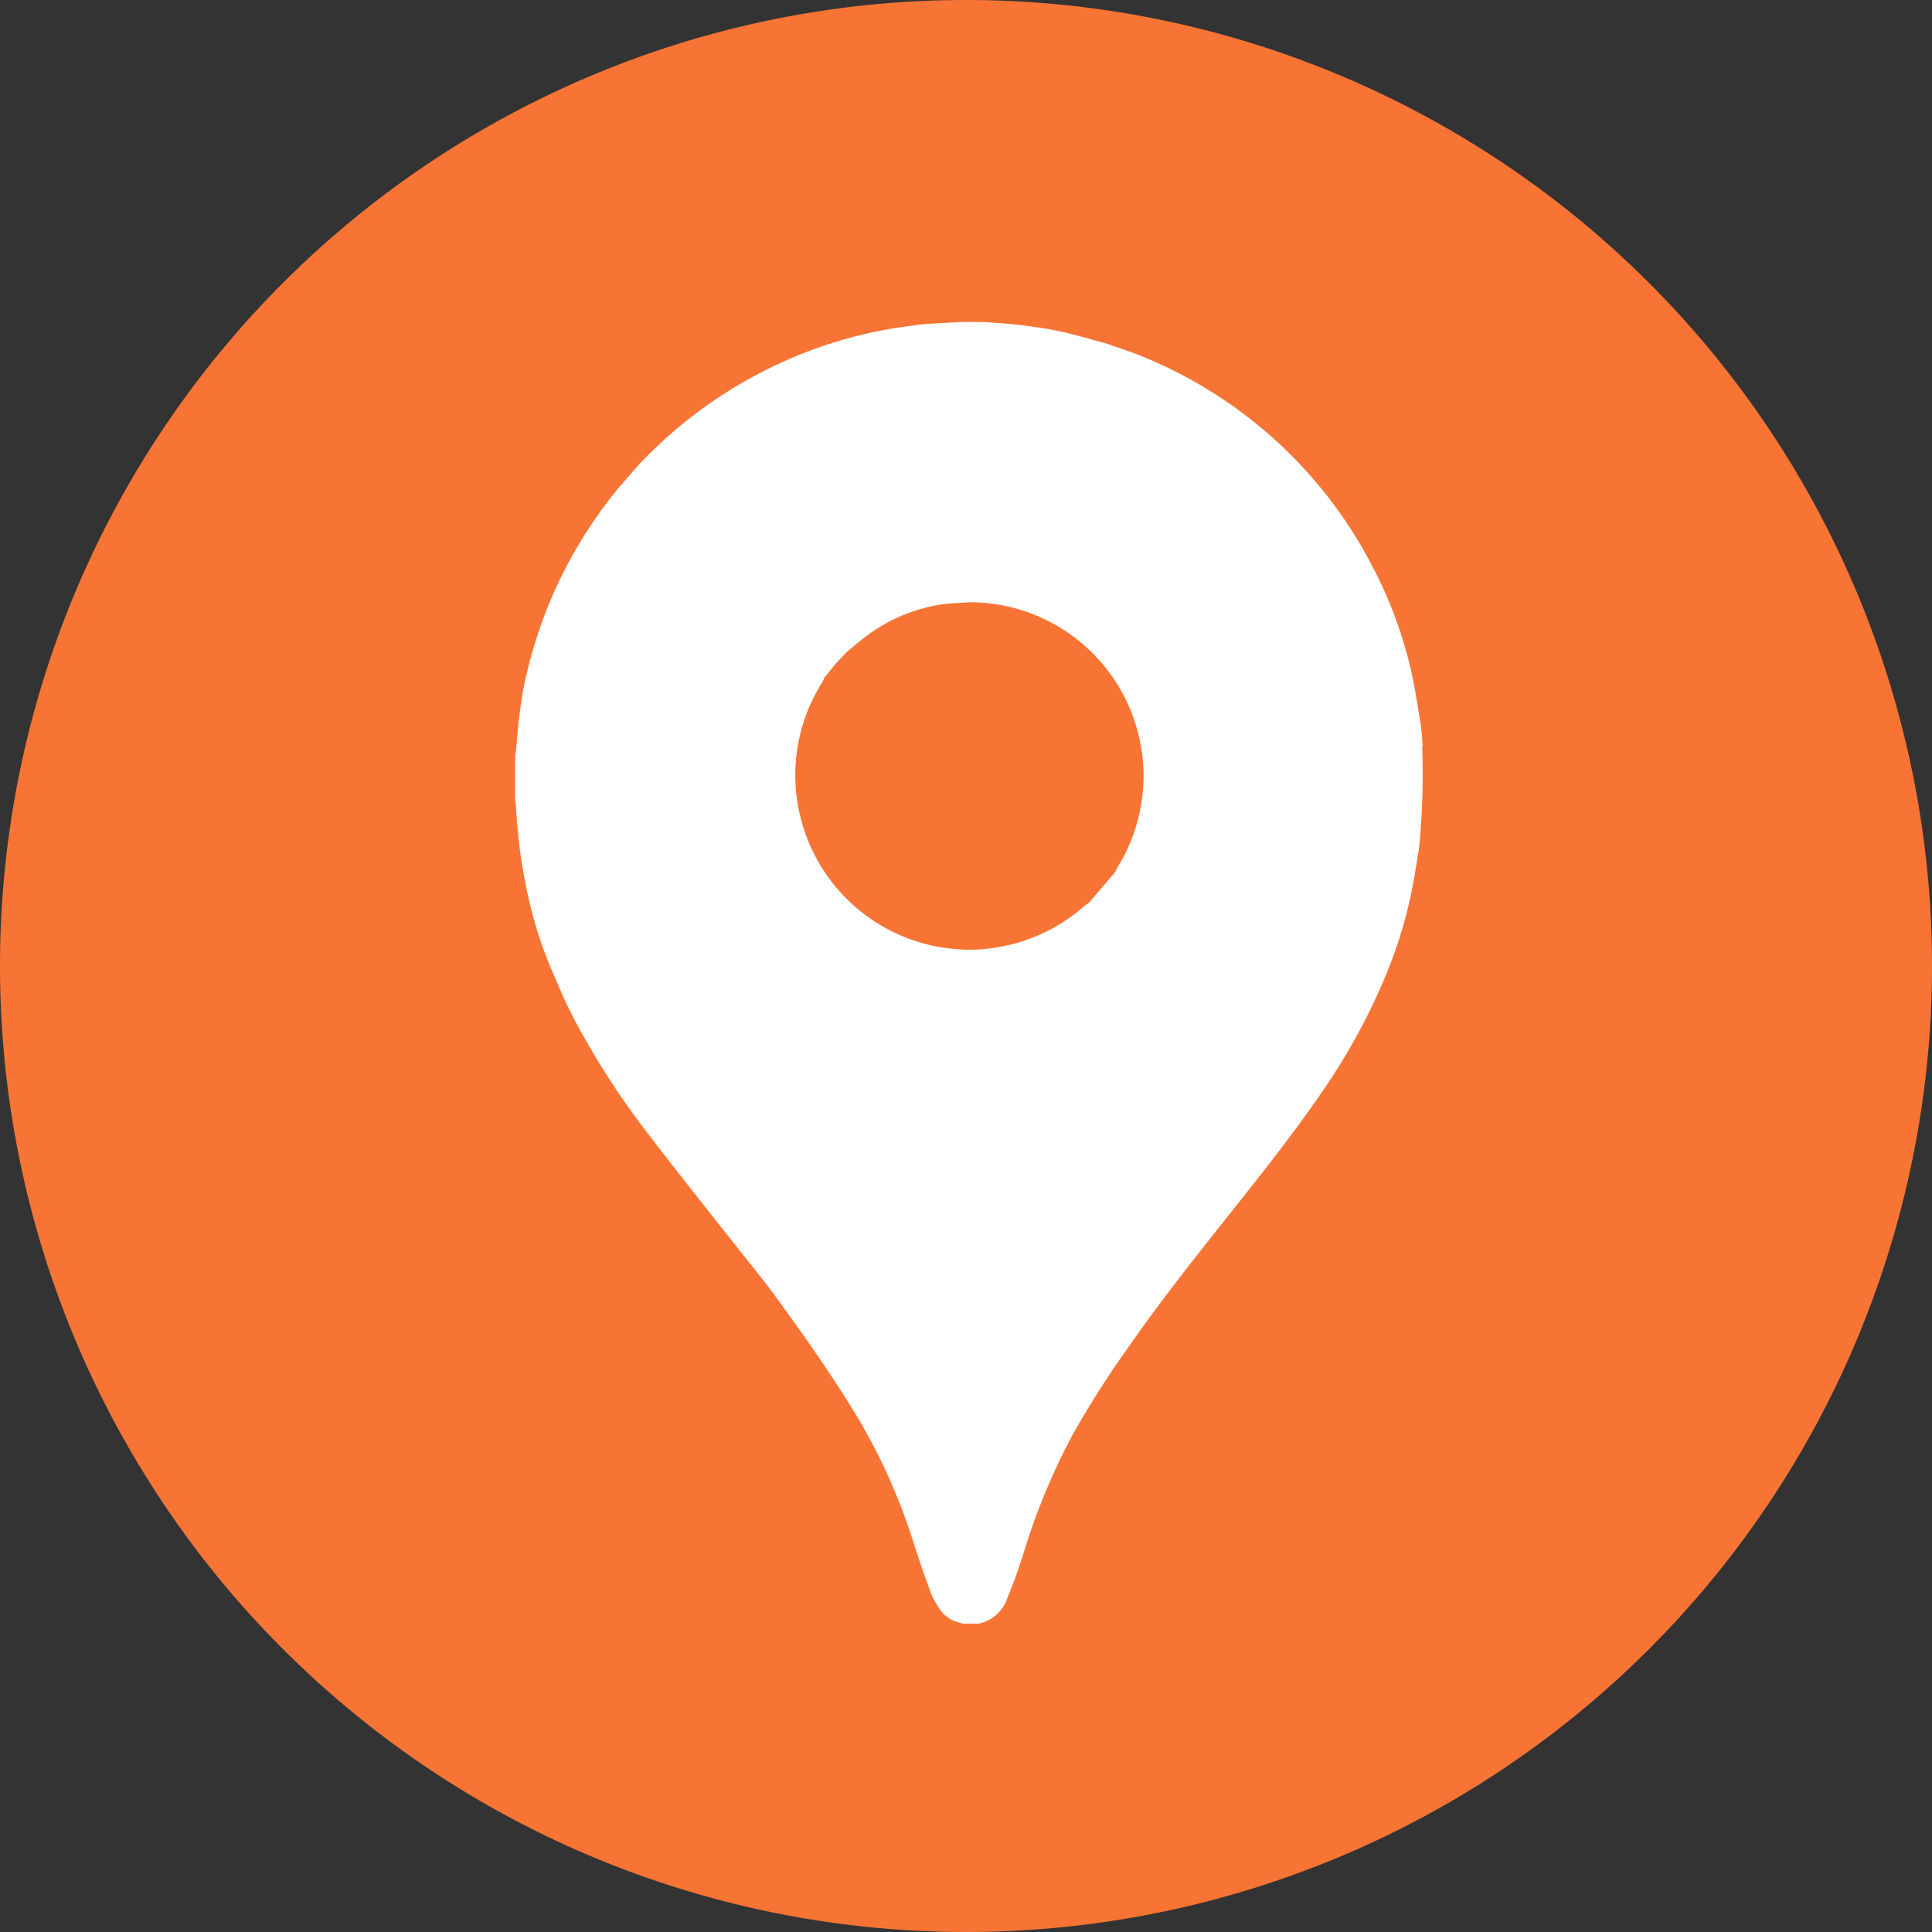
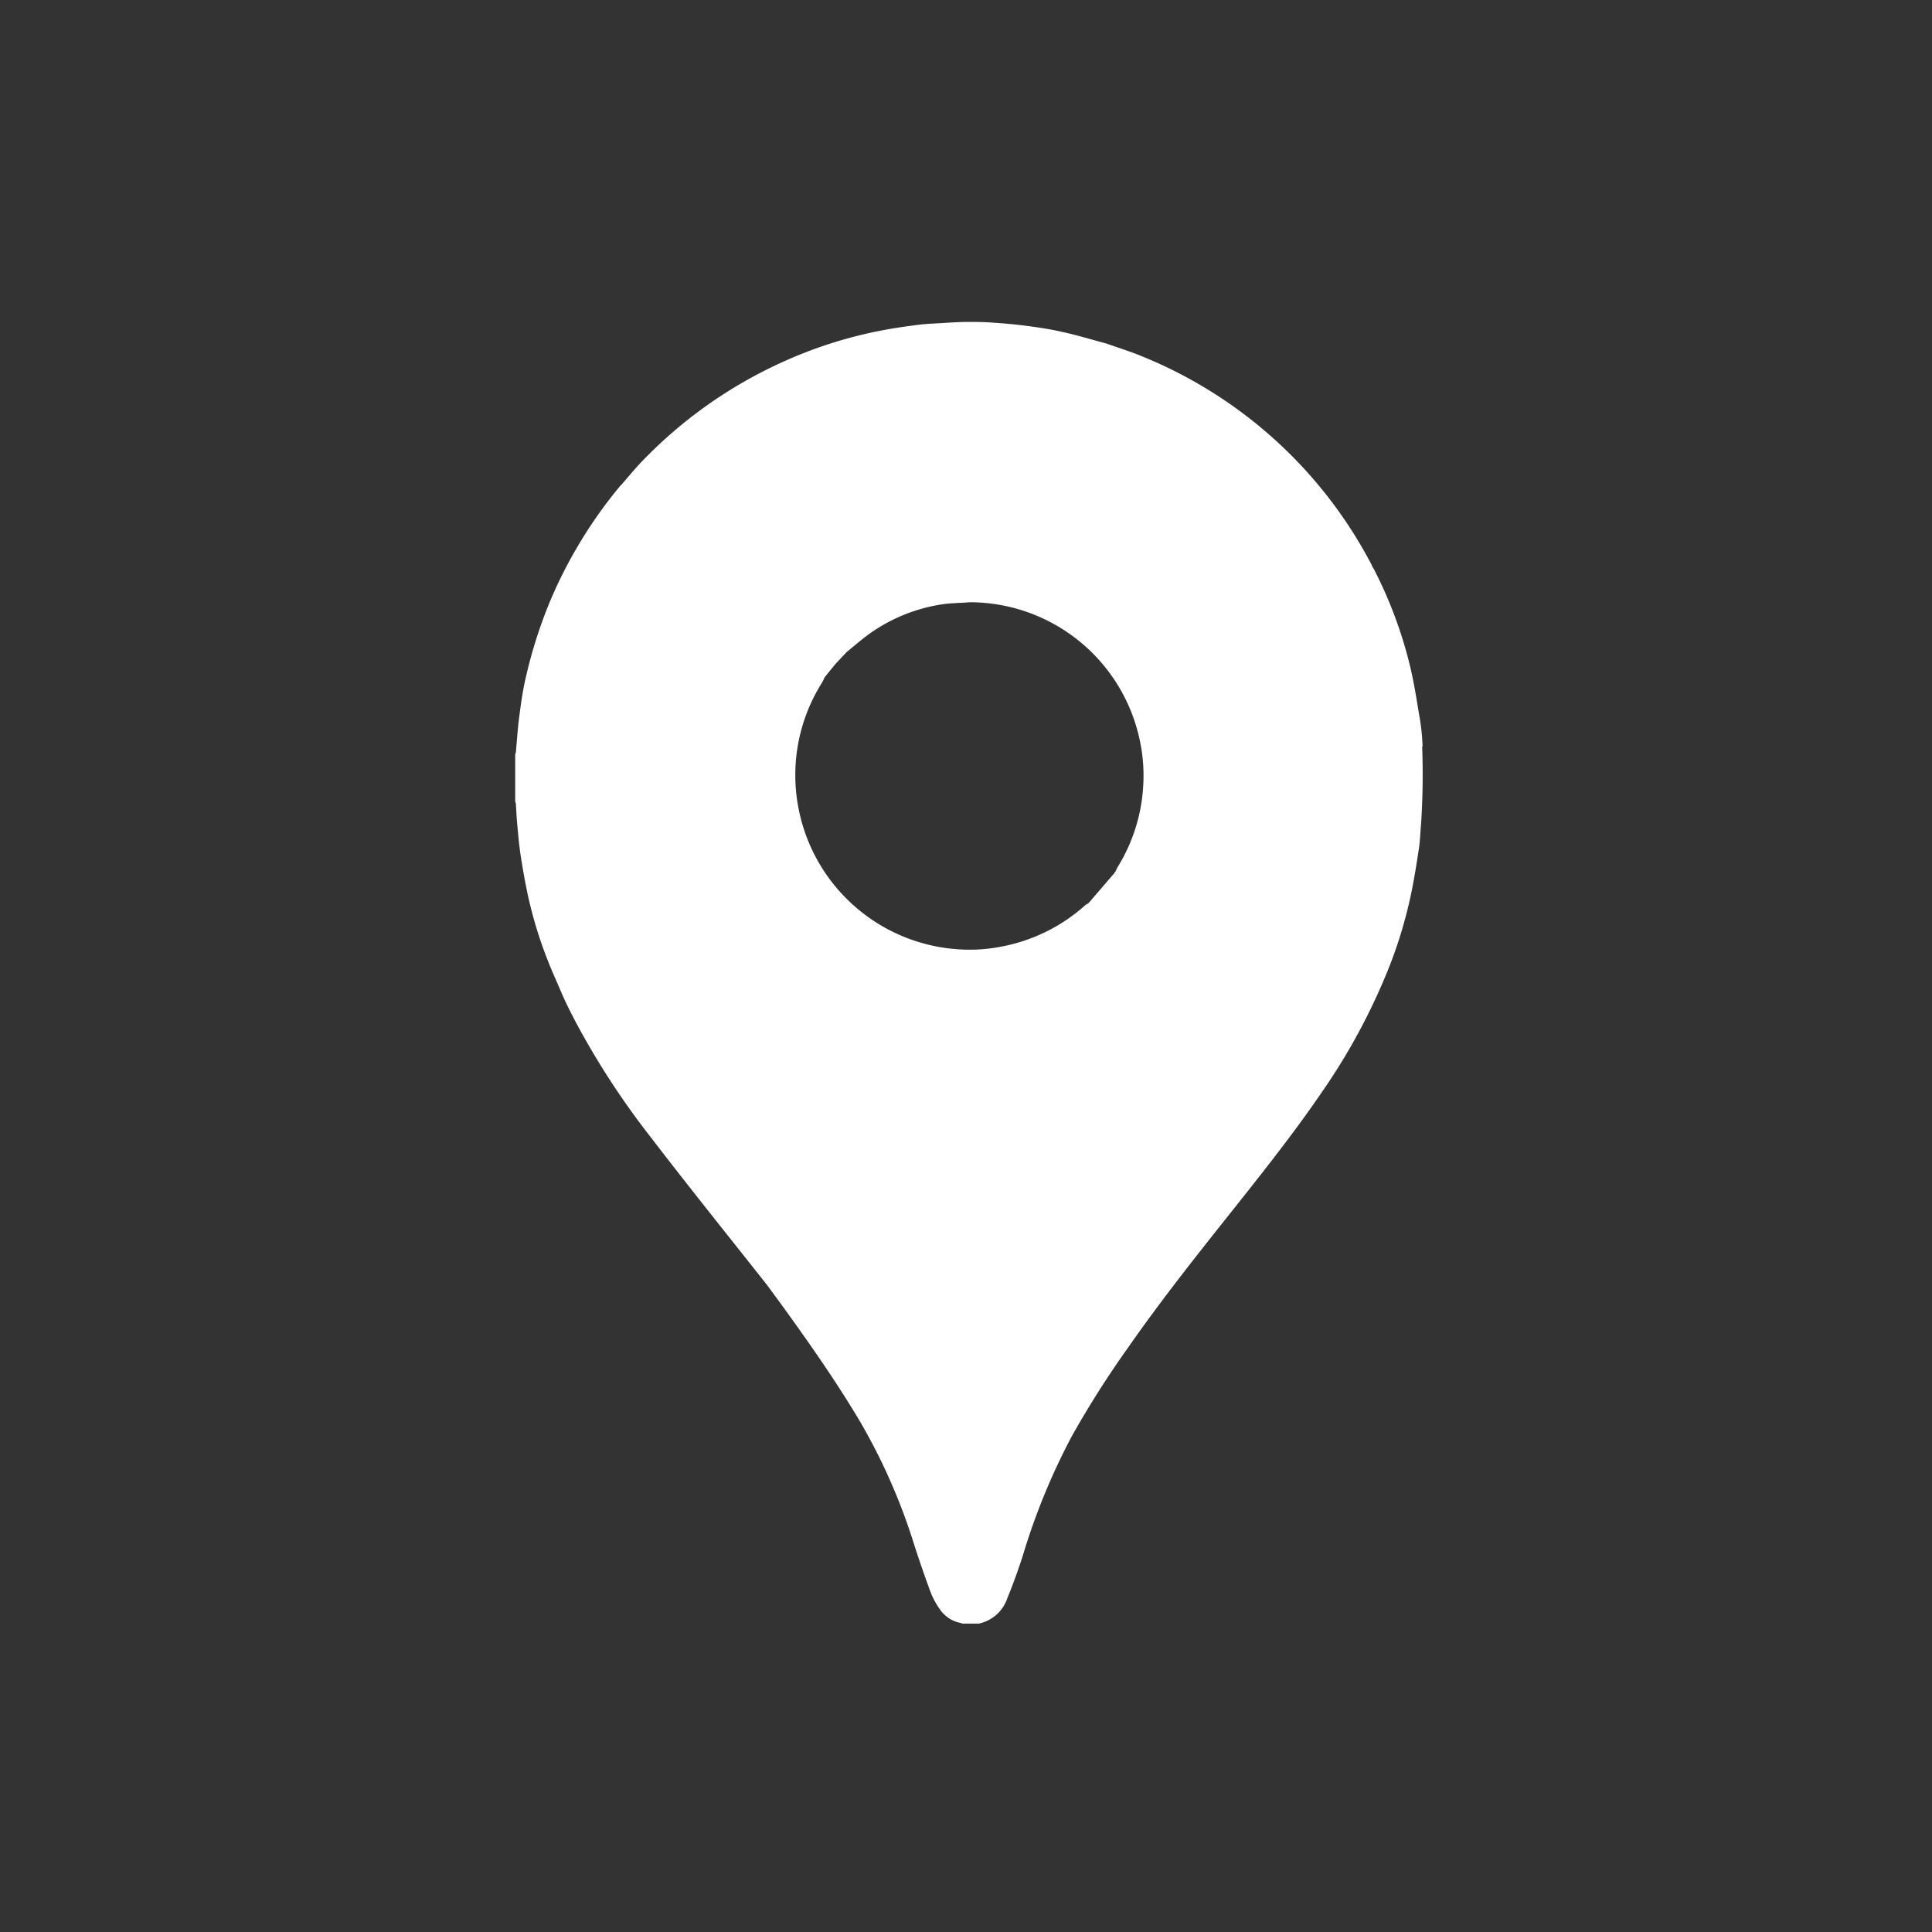
<svg xmlns="http://www.w3.org/2000/svg" width="30" height="30" viewBox="0 0 30 30">
  <rect x="0" y="0" width="30" height="30" fill="#333333" stroke="none" />
  <defs>
    <style>.a{fill:#f87434;}.b{fill:#fff;}</style>
  </defs>
  <g transform="translate(-1057 -4187)">
-     <path class="a" d="M-1957,6a15,15,0,0,1,15,15,15,15,0,0,1-15,15,15,15,0,0,1-15-15A15,15,0,0,1-1957,6Z" transform="translate(3029 4181)" />
-     <path class="b" d="M14.09,6.6a3.343,3.343,0,0,0-.057-.519c-.04-.25-.081-.5-.14-.746a6.772,6.772,0,0,0-.561-1.5.317.317,0,0,0-.019-.028c-.006-.013-.01-.027-.017-.04A6.984,6.984,0,0,0,9.77.549C9.578.467,9.376.405,9.179.335,9.137.387,9.1.441,9.054.492,9.1.441,9.137.387,9.179.335,8.943.272,8.709.2,8.471.15,8.289.108,8.1.082,7.917.058,7.75.036,7.582.022,7.414.011,7.282,0,7.149,0,7.016,0S6.732.012,6.59.02c-.109.006-.219.01-.327.024-.193.025-.386.052-.577.089A6.825,6.825,0,0,0,4.164.617,7.055,7.055,0,0,0,1.912,2.225c-.09.1-.174.2-.26.3a.324.324,0,0,0-.024.024,7.132,7.132,0,0,0-1.1,1.82A7.373,7.373,0,0,0,.161,5.536c-.046.2-.074.405-.1.609-.024.179-.034.361-.051.541A.106.106,0,0,1,0,6.712v.74a.093.093,0,0,1,.01.025c.007.106.011.212.021.317.014.157.028.315.051.472q.045.3.106.594A6.515,6.515,0,0,0,.5,9.9c.064.167.139.329.209.494s.148.319.229.474a12.36,12.36,0,0,0,1.184,1.814c.5.652,1.018,1.3,1.527,1.942l.266.336c.089.122.179.243.267.365.408.565.807,1.136,1.164,1.735a9.246,9.246,0,0,1,.847,1.919q.122.379.26.753a1.211,1.211,0,0,0,.133.246.508.508,0,0,0,.339.226.065.065,0,0,1,.017.008H7.2s0,0,0,0a.6.6,0,0,0,.444-.4c.09-.22.171-.444.243-.671a10.194,10.194,0,0,1,.76-1.846,15.223,15.223,0,0,1,.875-1.376c.508-.729,1.06-1.424,1.613-2.119.476-.6.953-1.2,1.383-1.829a9.655,9.655,0,0,0,1.068-1.993,7.1,7.1,0,0,0,.335-1.143c.044-.222.08-.445.113-.668.018-.126.021-.254.033-.38a11.833,11.833,0,0,0,.016-1.2M9.326,8.527l-.01.011h0l-.009.011L9.3,8.567h0l-.014.012-.353.411-.019.022-.019.019h0a.252.252,0,0,0-.041.024,2.694,2.694,0,0,1-1.333.65,2.526,2.526,0,0,1-.664.035A2.707,2.707,0,0,1,4.409,7.6a2.691,2.691,0,0,1,.356-2c.009-.014.015-.029.022-.043h0l.011-.02h0L4.8,5.524l.172-.212.177-.188c.116-.093.228-.193.349-.28a2.622,2.622,0,0,1,1.131-.459c.09-.014.182-.017.273-.023.067,0,.134-.011.2-.009A2.7,2.7,0,0,1,9.713,6.57a2.614,2.614,0,0,1,.038.648,2.689,2.689,0,0,1-.4,1.253.5.5,0,0,0-.026.056l.061-.066-.061.066Z" transform="translate(1065 4191.999)" />
+     <path class="b" d="M14.09,6.6a3.343,3.343,0,0,0-.057-.519c-.04-.25-.081-.5-.14-.746a6.772,6.772,0,0,0-.561-1.5.317.317,0,0,0-.019-.028c-.006-.013-.01-.027-.017-.04A6.984,6.984,0,0,0,9.77.549C9.578.467,9.376.405,9.179.335,9.137.387,9.1.441,9.054.492,9.1.441,9.137.387,9.179.335,8.943.272,8.709.2,8.471.15,8.289.108,8.1.082,7.917.058,7.75.036,7.582.022,7.414.011,7.282,0,7.149,0,7.016,0S6.732.012,6.59.02c-.109.006-.219.01-.327.024-.193.025-.386.052-.577.089A6.825,6.825,0,0,0,4.164.617,7.055,7.055,0,0,0,1.912,2.225c-.09.1-.174.2-.26.3a.324.324,0,0,0-.024.024,7.132,7.132,0,0,0-1.1,1.82A7.373,7.373,0,0,0,.161,5.536c-.046.2-.074.405-.1.609-.024.179-.034.361-.051.541A.106.106,0,0,1,0,6.712v.74a.093.093,0,0,1,.01.025c.007.106.011.212.021.317.014.157.028.315.051.472q.045.3.106.594A6.515,6.515,0,0,0,.5,9.9c.064.167.139.329.209.494s.148.319.229.474a12.36,12.36,0,0,0,1.184,1.814c.5.652,1.018,1.3,1.527,1.942l.266.336c.089.122.179.243.267.365.408.565.807,1.136,1.164,1.735a9.246,9.246,0,0,1,.847,1.919q.122.379.26.753a1.211,1.211,0,0,0,.133.246.508.508,0,0,0,.339.226.065.065,0,0,1,.017.008H7.2s0,0,0,0a.6.6,0,0,0,.444-.4c.09-.22.171-.444.243-.671a10.194,10.194,0,0,1,.76-1.846,15.223,15.223,0,0,1,.875-1.376c.508-.729,1.06-1.424,1.613-2.119.476-.6.953-1.2,1.383-1.829a9.655,9.655,0,0,0,1.068-1.993,7.1,7.1,0,0,0,.335-1.143c.044-.222.08-.445.113-.668.018-.126.021-.254.033-.38a11.833,11.833,0,0,0,.016-1.2M9.326,8.527l-.01.011h0l-.009.011L9.3,8.567h0l-.014.012-.353.411-.019.022-.019.019h0a.252.252,0,0,0-.041.024,2.694,2.694,0,0,1-1.333.65,2.526,2.526,0,0,1-.664.035A2.707,2.707,0,0,1,4.409,7.6a2.691,2.691,0,0,1,.356-2c.009-.014.015-.029.022-.043h0l.011-.02L4.8,5.524l.172-.212.177-.188c.116-.093.228-.193.349-.28a2.622,2.622,0,0,1,1.131-.459c.09-.014.182-.017.273-.023.067,0,.134-.011.2-.009A2.7,2.7,0,0,1,9.713,6.57a2.614,2.614,0,0,1,.038.648,2.689,2.689,0,0,1-.4,1.253.5.5,0,0,0-.026.056l.061-.066-.061.066Z" transform="translate(1065 4191.999)" />
  </g>
</svg>